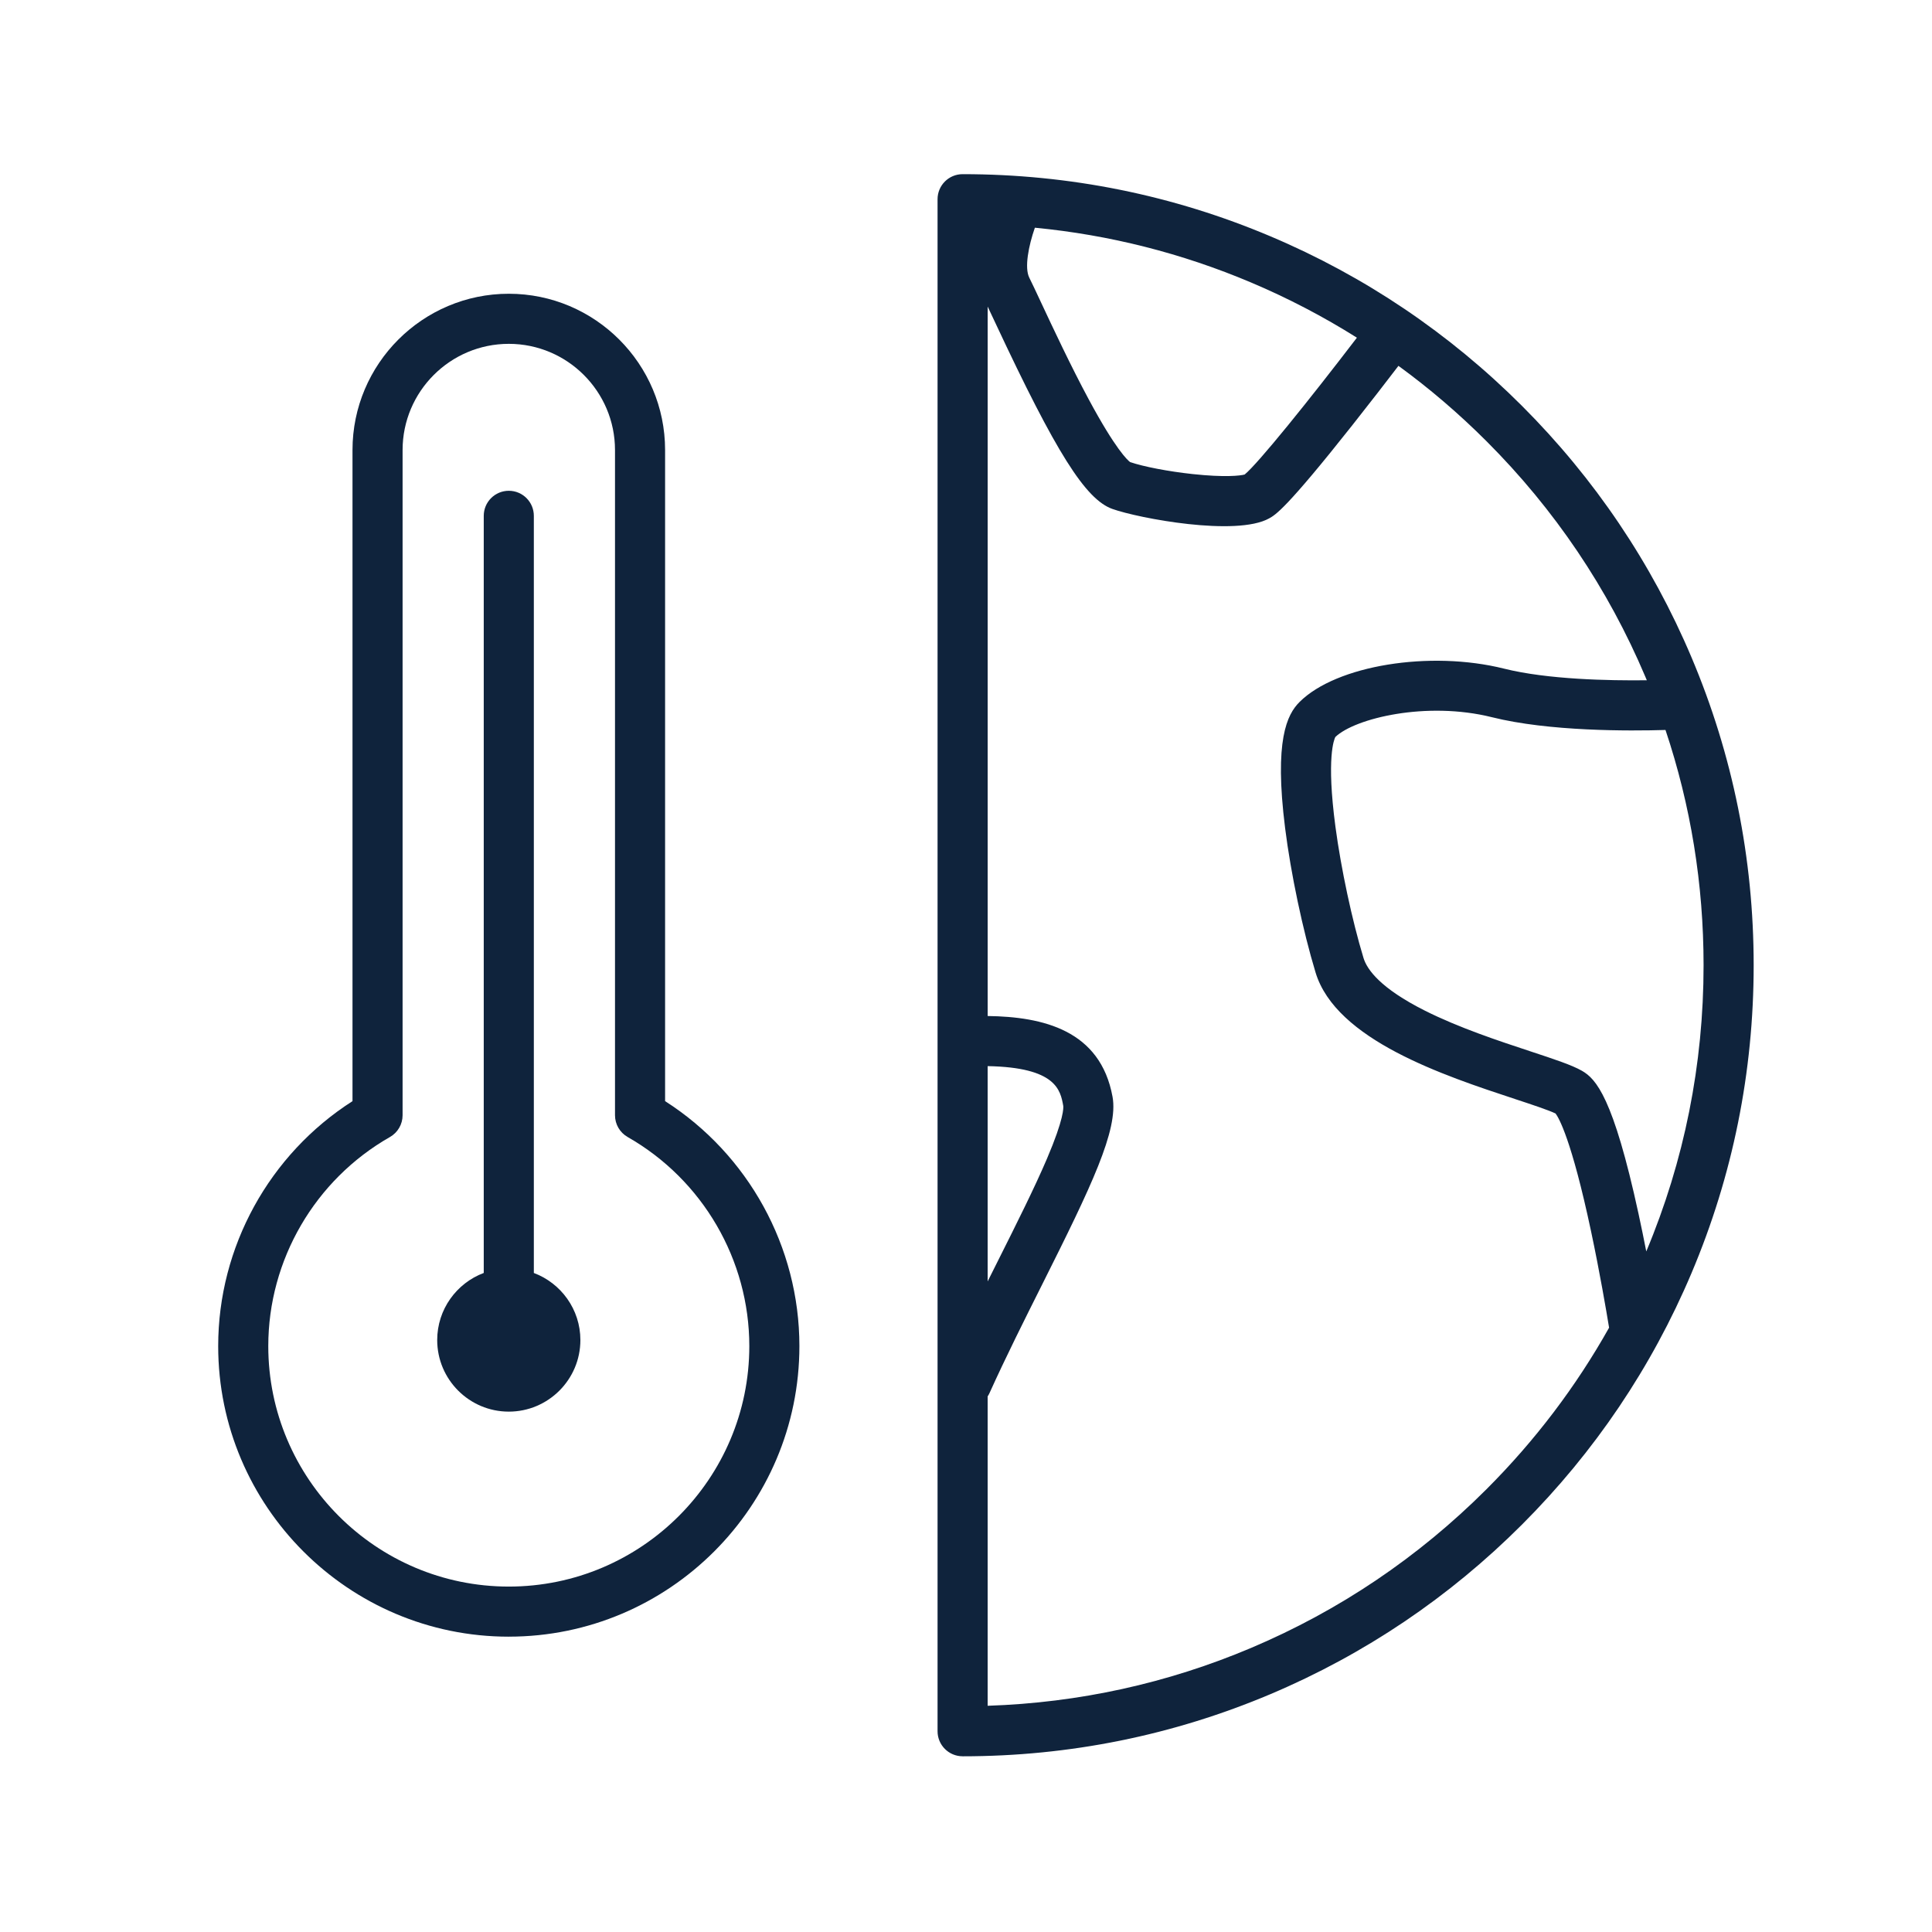
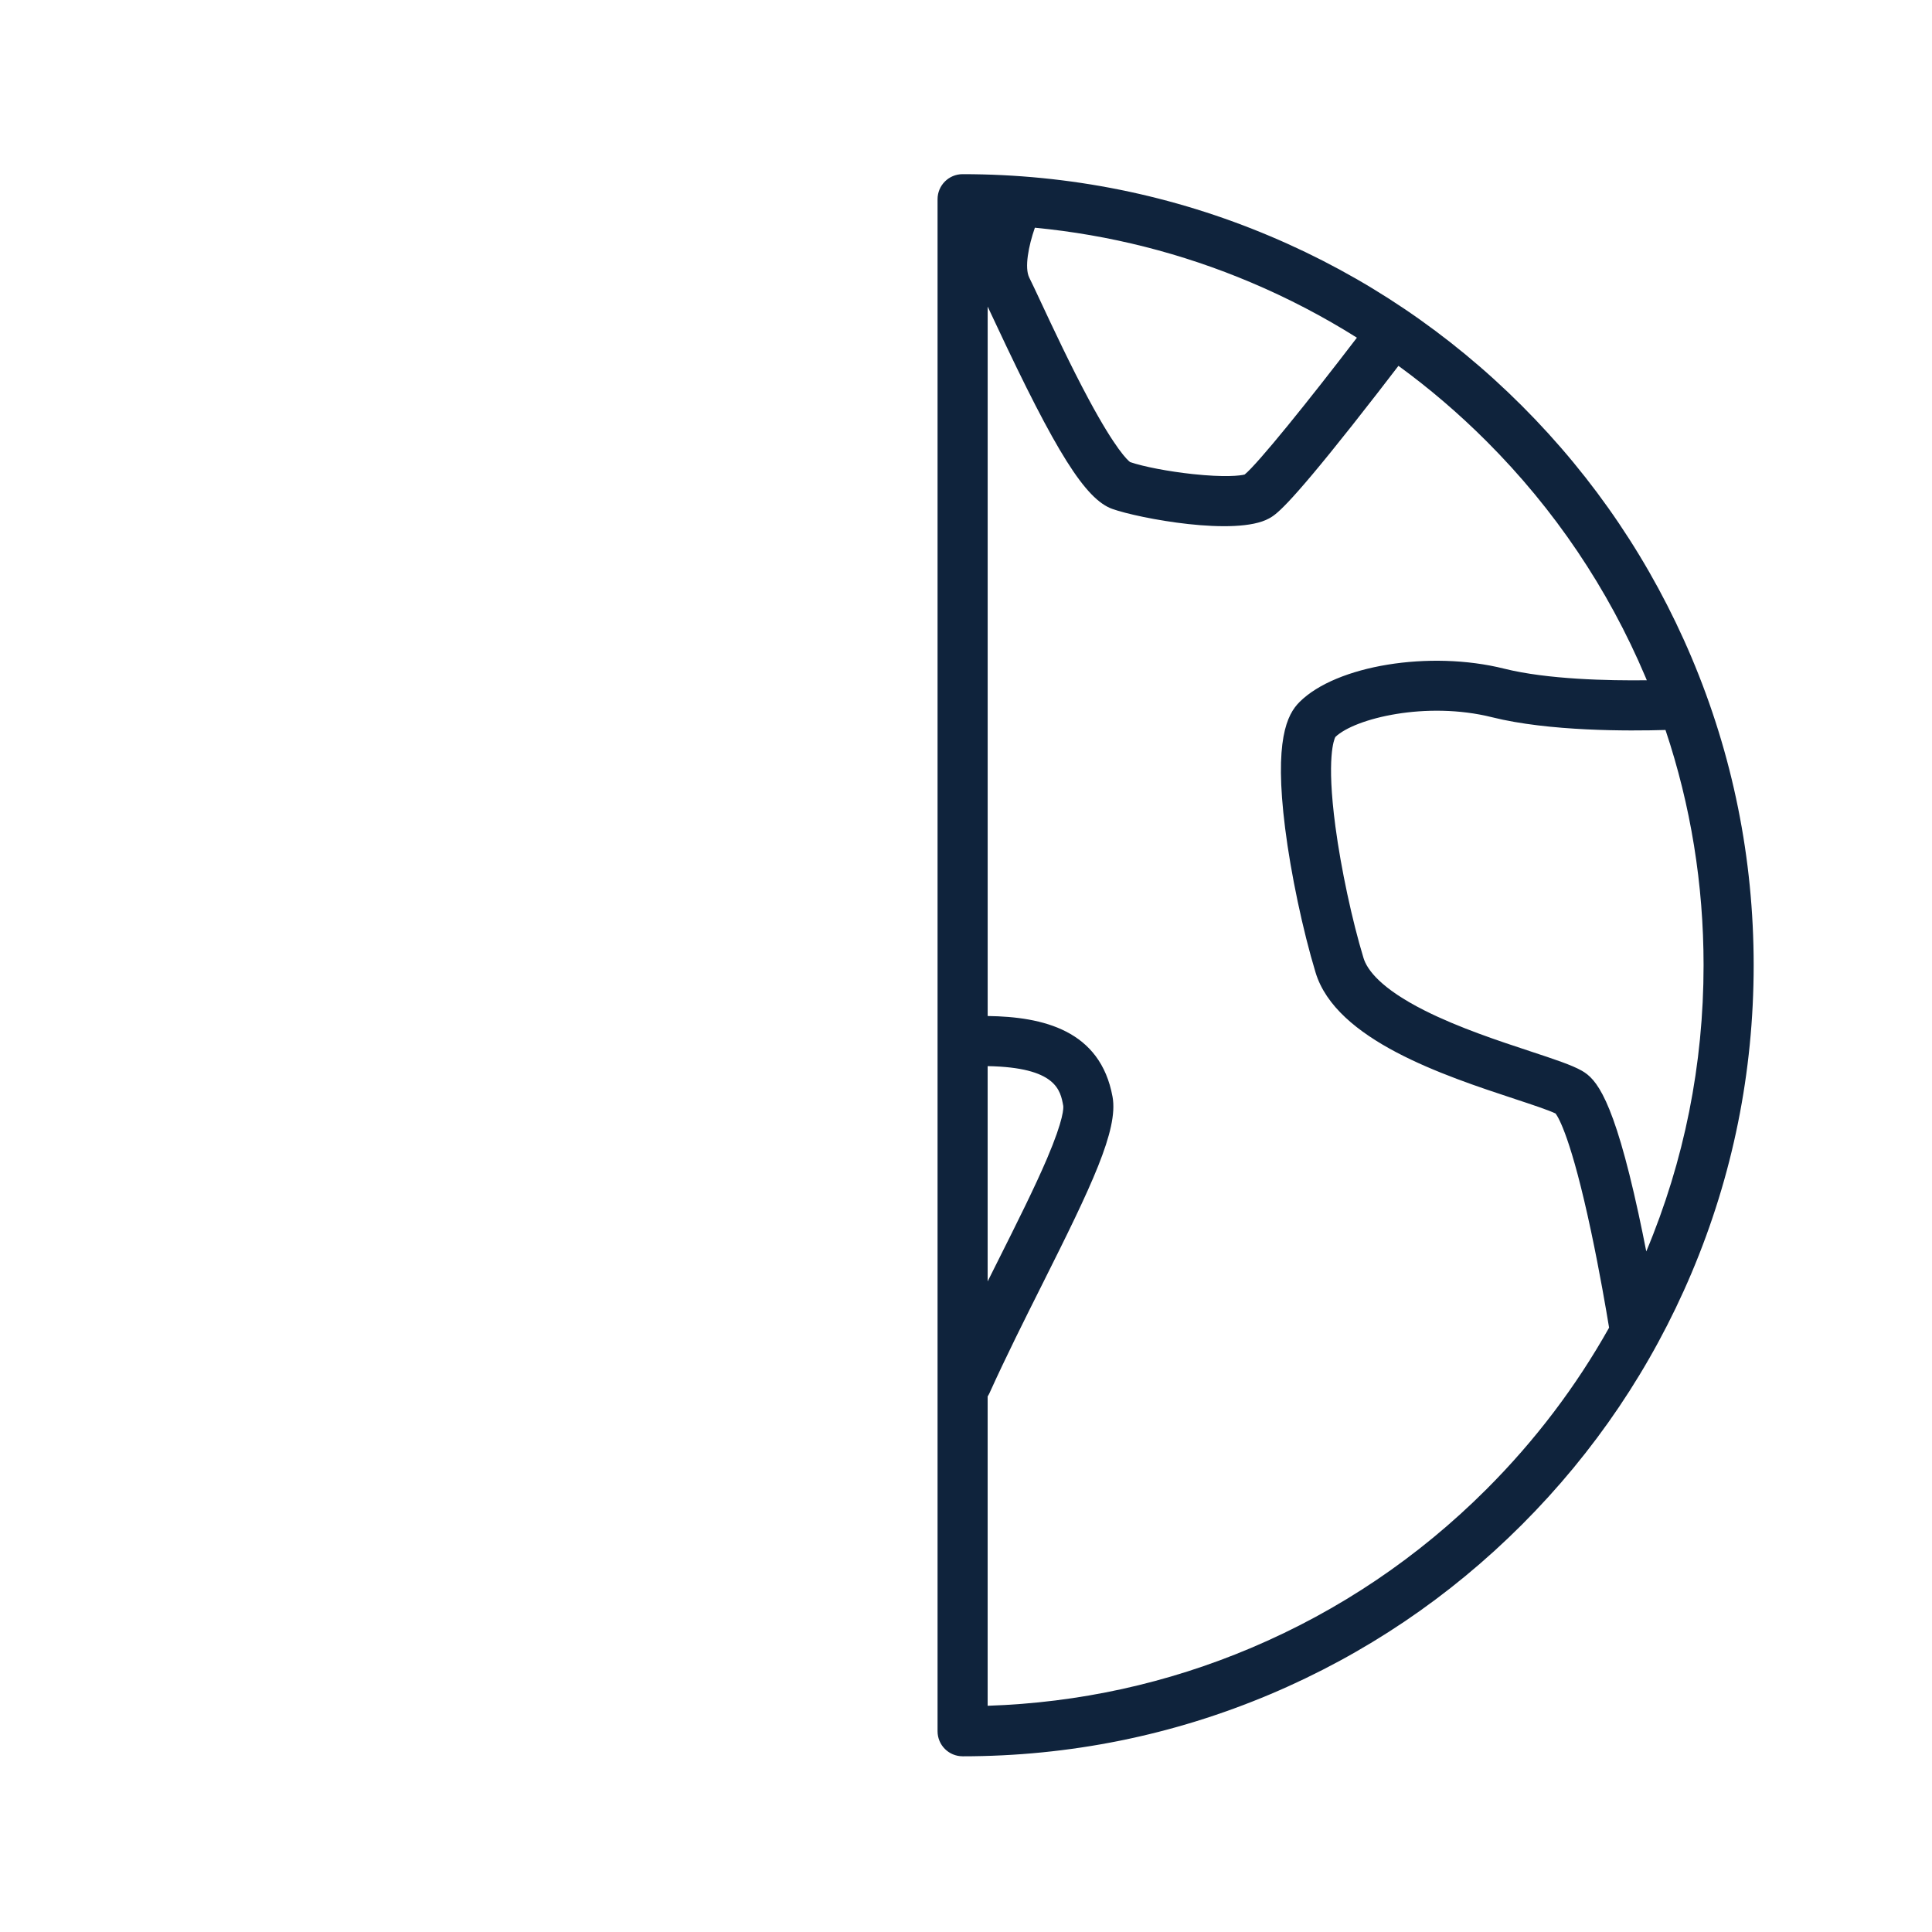
<svg xmlns="http://www.w3.org/2000/svg" id="Capa_1" data-name="Capa 1" viewBox="0 0 1080 1080">
  <defs>
    <style>
      .cls-1 {
        fill: #0f233c;
      }
    </style>
  </defs>
  <path class="cls-1" d="M538.1,981.77c-7.73,0-14-6.27-14-14V111.36c0-7.73,6.27-14,14-14,59.69,0,117.6,11.69,172.13,34.76,52.66,22.27,99.95,54.16,140.56,94.76,40.61,40.61,72.49,87.9,94.76,140.56,23.06,54.53,34.76,112.44,34.76,172.13s-11.69,117.6-34.76,172.13c-22.27,52.66-54.16,99.95-94.76,140.56-40.61,40.61-87.9,72.49-140.56,94.76-54.53,23.06-112.44,34.76-172.13,34.76Zm14-201.2v172.97c50.98-1.68,100.44-12.53,147.22-32.32,49.32-20.86,93.62-50.73,131.67-88.77,27.07-27.07,50-57.31,68.5-90.27-1.52-9.28-5.25-31.17-10.12-54.06-10.92-51.35-18.05-63.34-19.79-65.66-3.89-1.89-13.42-5.04-22.66-8.09-39.85-13.15-100.07-33.02-111.51-70.74-7.13-23.52-13.82-55.21-17.03-80.74-6.18-49.13,1.06-63.46,8.05-70.45,20.49-20.49,72.87-29.03,114.37-18.66,24.23,6.06,58.52,6.75,79.78,6.49-.27-.64-.54-1.29-.81-1.93-20.86-49.32-50.73-93.62-88.77-131.66-15.42-15.42-31.87-29.5-49.26-42.17-6.44,8.42-15.96,20.77-25.86,33.28-36.98,46.75-42.9,50.04-46.44,52-18.38,10.22-72.91-.04-87.63-5.29-15.03-5.37-31.48-31.5-65.2-103.56-1.76-3.75-3.28-7-4.5-9.56v396.58c30.92,.41,63.03,7.91,69.81,45.17,3.36,18.48-11.91,50.17-39.19,104.6-10.04,20.04-20.43,40.76-29.55,60.92-.31,.68-.66,1.33-1.06,1.93Zm0-184.6v120.34c1.87-3.74,3.73-7.45,5.58-11.15,10.62-21.18,20.65-41.2,27.59-57.46,9.57-22.42,9.25-28.58,9.08-29.59-1.58-8.68-3.9-21.45-42.26-22.14Zm194.36-183.97c-.61,1.16-5.12,11.3,.06,50.16,3.13,23.45,9.28,52.24,15.68,73.33,1.99,6.57,9.55,17,34.25,29.43,19.07,9.59,41.34,16.94,59.24,22.85,13.33,4.4,22.96,7.58,28.59,10.79,7.9,4.51,17.52,14.78,31.66,79.9,1.57,7.22,3.02,14.36,4.34,21.1,21.26-50.7,32.03-104.53,32.03-160.01,0-45.19-7.15-89.29-21.29-131.49-20.26,.61-65.1,.85-97.01-7.13-36.52-9.13-76.61,.56-87.55,11.06Zm-114.71-153.69c7.48,2.56,21.4,5.24,34.96,6.7,17.9,1.93,26.62,.93,29.06,.25,7.46-6.08,35.92-41.39,62.75-76.49-18.8-11.83-38.56-22.14-59.21-30.87-38.66-16.35-79.15-26.6-120.81-30.61-3.55,10.2-5.91,22.38-3.12,27.94,1.52,3.03,3.75,7.8,6.57,13.83,6.61,14.13,16.61,35.49,26.66,54.19,15.1,28.09,21.75,34.04,23.13,35.06Zm64.44,6.82s0,0,0,0t0,0Z" />
-   <path class="cls-1" d="M284.42,914.91c-89.57,0-162.45-72.87-162.45-162.44,0-55.46,28.57-107.18,75.08-136.92V251.58c0-48.17,39.19-87.37,87.37-87.37s87.37,39.19,87.37,87.37v363.96c46.51,29.74,75.08,81.47,75.08,136.92,0,89.57-72.87,162.44-162.45,162.44Zm0-722.7c-32.74,0-59.37,26.63-59.37,59.37v371.86c0,5.03-2.7,9.67-7.07,12.16-41.95,23.91-68.01,68.69-68.01,116.87,0,74.13,60.31,134.44,134.45,134.44s134.45-60.31,134.45-134.44c0-48.18-26.06-92.96-68.01-116.87-4.37-2.49-7.07-7.13-7.07-12.16V251.58c0-32.74-26.63-59.37-59.37-59.37Zm0,596.9c-22.07,0-40.02-17.95-40.02-40.02,0-17.14,10.84-31.81,26.02-37.5V288.35c0-7.73,6.27-14,14-14s14,6.27,14,14v423.25c15.18,5.69,26.02,20.35,26.02,37.49,0,22.07-17.95,40.02-40.02,40.02Z" />
</svg>